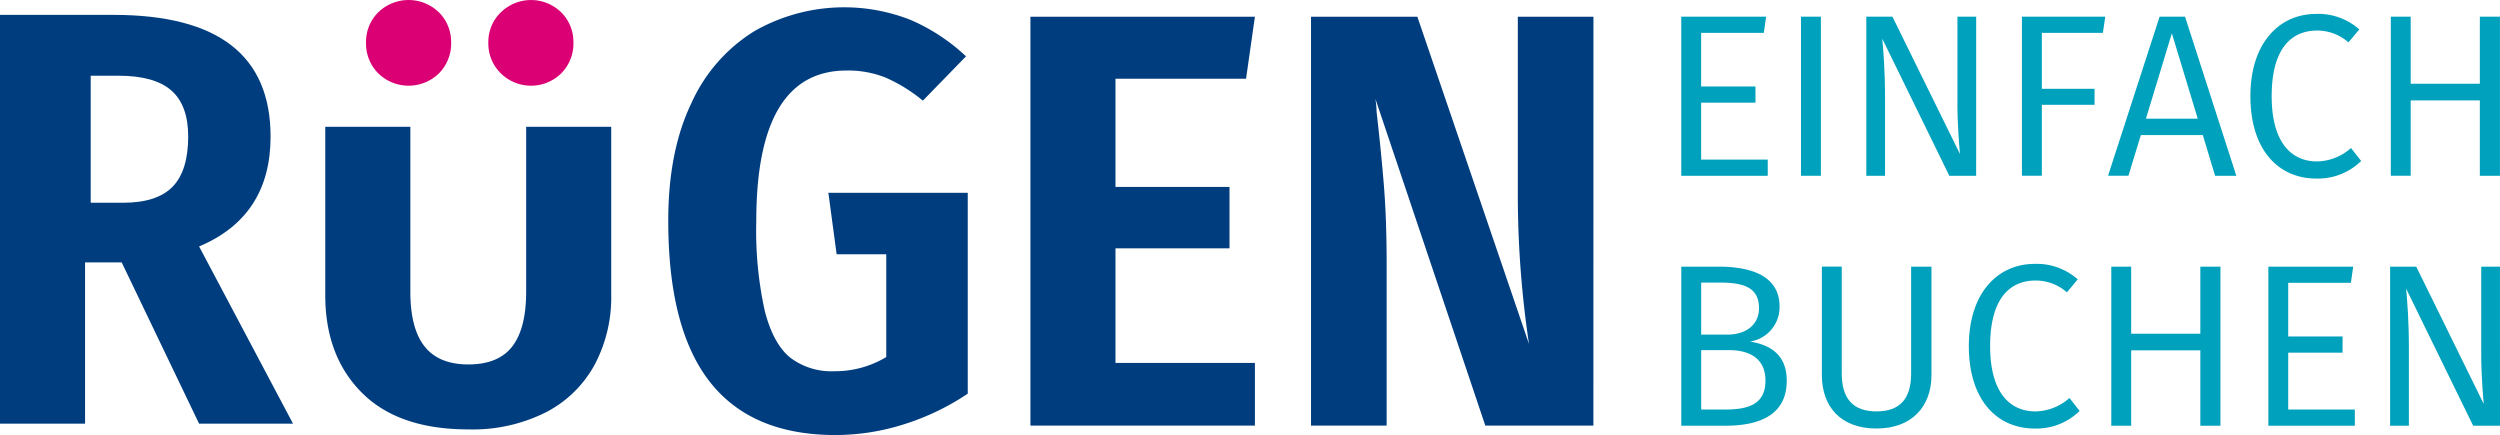
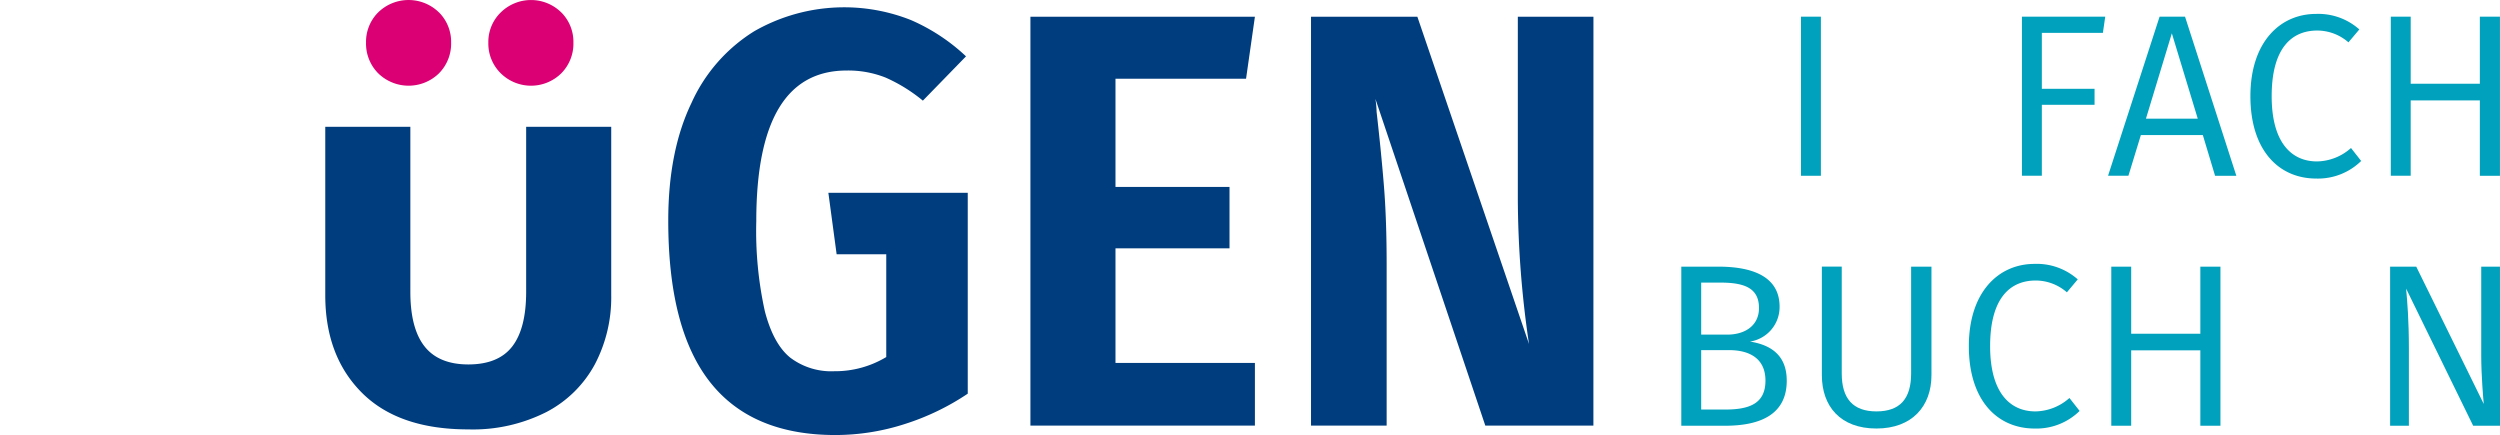
<svg xmlns="http://www.w3.org/2000/svg" id="Gruppe_4" data-name="Gruppe 4" width="341.14" height="59.363" viewBox="0 0 341.14 59.363">
  <defs>
    <clipPath id="clip-path">
      <rect id="Rechteck_8" data-name="Rechteck 8" width="341.14" height="59.363" fill="none" />
    </clipPath>
  </defs>
-   <path id="Pfad_1" data-name="Pfad 1" d="M142.172,3.507h-8.551v7.32h7.415v2.208h-7.415V20.8h9.089v2.21h-11.8V1.3h11.582Z" transform="translate(98.509 0.976)" fill="#00a1bc" />
  <rect id="Rechteck_7" data-name="Rechteck 7" width="2.715" height="21.71" transform="translate(245.756 2.275)" fill="#00a1bc" />
  <g id="Gruppe_3" data-name="Gruppe 3">
    <g id="Gruppe_2" data-name="Gruppe 2" clip-path="url(#clip-path)">
-       <path id="Pfad_2" data-name="Pfad 2" d="M160.305,23.008h-3.661L147.493,4.3c.158,1.735.379,4.227.379,8.235V23.008h-2.555V1.3h3.565L158.1,20.043c-.063-.6-.347-3.913-.347-6.6V1.3h2.557Z" transform="translate(109.352 0.977)" fill="#00a1bc" />
      <path id="Pfad_3" data-name="Pfad 3" d="M168.48,3.507h-8.33v7.634h7.194v2.18H160.15v9.686h-2.715V1.3H168.8Z" transform="translate(118.472 0.976)" fill="#00a1bc" />
      <path id="Pfad_4" data-name="Pfad 4" d="M177.075,17.453h-8.456l-1.7,5.554h-2.778L171.174,1.3h3.472l7,21.708h-2.9Zm-.694-2.24L172.846,3.569l-3.533,11.644Z" transform="translate(123.515 0.977)" fill="#00a1bc" />
      <path id="Pfad_5" data-name="Pfad 5" d="M190.087,3.2,188.6,4.964a6.474,6.474,0,0,0-4.259-1.611c-3.409,0-6.216,2.3-6.216,8.961,0,6.342,2.713,8.9,6.183,8.9a7.14,7.14,0,0,0,4.641-1.831l1.388,1.768a8.421,8.421,0,0,1-6.123,2.4c-5.2,0-8.992-3.943-8.992-11.234,0-7.383,4.038-11.232,8.962-11.232a8.424,8.424,0,0,1,5.9,2.114" transform="translate(131.859 0.814)" fill="#00a1bc" />
      <path id="Pfad_6" data-name="Pfad 6" d="M198.306,12.72h-9.436V23.007h-2.715V1.3h2.715v9.152h9.436V1.3h2.744v21.71h-2.744Z" transform="translate(140.084 0.976)" fill="#00a1bc" />
-       <path id="Pfad_7" data-name="Pfad 7" d="M16.607,34.936h-5V56.944H0V1.158H15.478q21.443,0,21.444,16.607,0,10.883-9.754,14.994L39.985,56.944H27.167Zm.205-8.142q4.6,0,6.731-2.177t2.138-6.852q0-4.272-2.3-6.288T16.167,9.461H12.378V26.794Z" transform="translate(0 0.871)" fill="#003d7f" />
      <path id="Pfad_8" data-name="Pfad 8" d="M64.347,32.863a19.606,19.606,0,0,1-2.219,9.392,15.8,15.8,0,0,1-6.609,6.53,22.188,22.188,0,0,1-10.682,2.378q-9.513,0-14.511-5t-5-13.3V9.874H36.936V32.38q0,5,1.937,7.457T44.838,42.3q4.111,0,6.006-2.459t1.894-7.457V9.874H64.347Z" transform="translate(19.059 7.43)" fill="#003d7f" />
      <path id="Pfad_9" data-name="Pfad 9" d="M85.126,2.3A26.07,26.07,0,0,1,92.663,7.26l-5.887,6.046A21.86,21.86,0,0,0,81.7,10.162a13.82,13.82,0,0,0-5.321-.967q-12.337,0-12.334,20.557a50.783,50.783,0,0,0,1.169,12.294q1.167,4.474,3.466,6.328a9.26,9.26,0,0,0,6.006,1.854,13.532,13.532,0,0,0,7.094-1.935V34.266H75.008L73.88,25.882H92.9V53.291a33.635,33.635,0,0,1-8.624,4.152,30.9,30.9,0,0,1-9.432,1.491q-11.448,0-17.133-7.255T52.033,29.671q0-9.432,3.144-16a22.278,22.278,0,0,1,8.586-9.835A24.7,24.7,0,0,1,85.126,2.3" transform="translate(39.155 0.428)" fill="#003d7f" />
      <path id="Pfad_10" data-name="Pfad 10" d="M110.865,1.3l-1.209,8.465H91.84V24.522H107.4v8.384H91.84V48.545h19.025V57.09H80.231V1.3Z" transform="translate(60.375 0.982)" fill="#003d7f" />
      <path id="Pfad_11" data-name="Pfad 11" d="M140.614,57.091H125.862l-14.994-44.58a13.455,13.455,0,0,1,.161,1.774q.644,5.644,1.008,10.2t.363,10.6V57.091H102.08V1.3h14.511l15.236,44.661A137.29,137.29,0,0,1,130.3,26.135V1.3h10.319Z" transform="translate(76.816 0.982)" fill="#003d7f" />
      <path id="Pfad_12" data-name="Pfad 12" d="M145.3,36.319c0,4.511-3.44,6.153-8.424,6.153h-5.966V20.762h5.049c5.27,0,8.363,1.705,8.363,5.459a4.765,4.765,0,0,1-4.04,4.765c2.555.408,5.017,1.64,5.017,5.333m-11.675-13.38v7.1h3.535c2.492,0,4.353-1.264,4.353-3.629,0-2.713-1.956-3.472-5.27-3.472Zm8.771,13.38c0-3.093-2.271-4.166-4.953-4.166h-3.819v8.109h3.251c3.249,0,5.52-.757,5.52-3.943" transform="translate(98.513 15.624)" fill="#00a1bc" />
      <path id="Pfad_13" data-name="Pfad 13" d="M156.812,35.56c0,4.26-2.652,7.289-7.51,7.289-4.923,0-7.446-3.028-7.446-7.289v-14.8h2.713V35.339c0,3.407,1.514,5.175,4.734,5.175,3.249,0,4.734-1.768,4.734-5.175V20.762h2.776Z" transform="translate(106.748 15.624)" fill="#00a1bc" />
      <path id="Pfad_14" data-name="Pfad 14" d="M168.162,22.66l-1.483,1.768a6.474,6.474,0,0,0-4.259-1.611c-3.409,0-6.216,2.3-6.216,8.961,0,6.342,2.713,8.9,6.183,8.9a7.14,7.14,0,0,0,4.641-1.831l1.388,1.768a8.421,8.421,0,0,1-6.123,2.4c-5.2,0-8.992-3.943-8.992-11.234,0-7.383,4.038-11.232,8.962-11.232a8.424,8.424,0,0,1,5.9,2.114" transform="translate(115.36 15.461)" fill="#00a1bc" />
      <path id="Pfad_15" data-name="Pfad 15" d="M176.542,32.184h-9.436V42.471h-2.715V20.761h2.715v9.152h9.436V20.761h2.744v21.71h-2.744Z" transform="translate(123.707 15.623)" fill="#00a1bc" />
-       <path id="Pfad_16" data-name="Pfad 16" d="M187.885,22.971h-8.551v7.32h7.415V32.5h-7.415v7.762h9.089v2.21h-11.8V20.761H188.2Z" transform="translate(132.908 15.623)" fill="#00a1bc" />
      <path id="Pfad_17" data-name="Pfad 17" d="M201.094,42.471h-3.661L188.282,23.76c.158,1.735.379,4.227.379,8.235V42.471H186.1V20.761h3.565l9.215,18.745c-.063-.6-.347-3.913-.347-6.6V20.761h2.557Z" transform="translate(140.046 15.623)" fill="#00a1bc" />
      <path id="Pfad_18" data-name="Pfad 18" d="M38.458,1.695a5.672,5.672,0,0,1,1.653,4.111A5.763,5.763,0,0,1,38.458,10a5.933,5.933,0,0,1-8.3,0A5.756,5.756,0,0,1,28.5,5.806a5.665,5.665,0,0,1,1.653-4.111,5.933,5.933,0,0,1,8.3,0" transform="translate(21.448 0)" fill="#db0073" />
      <path id="Pfad_19" data-name="Pfad 19" d="M47.98,1.695a5.665,5.665,0,0,1,1.653,4.111A5.756,5.756,0,0,1,47.98,10a5.884,5.884,0,0,1-8.263,0,5.692,5.692,0,0,1-1.693-4.19,5.6,5.6,0,0,1,1.693-4.111,5.884,5.884,0,0,1,8.263,0" transform="translate(28.613 0)" fill="#db0073" />
    </g>
  </g>
</svg>